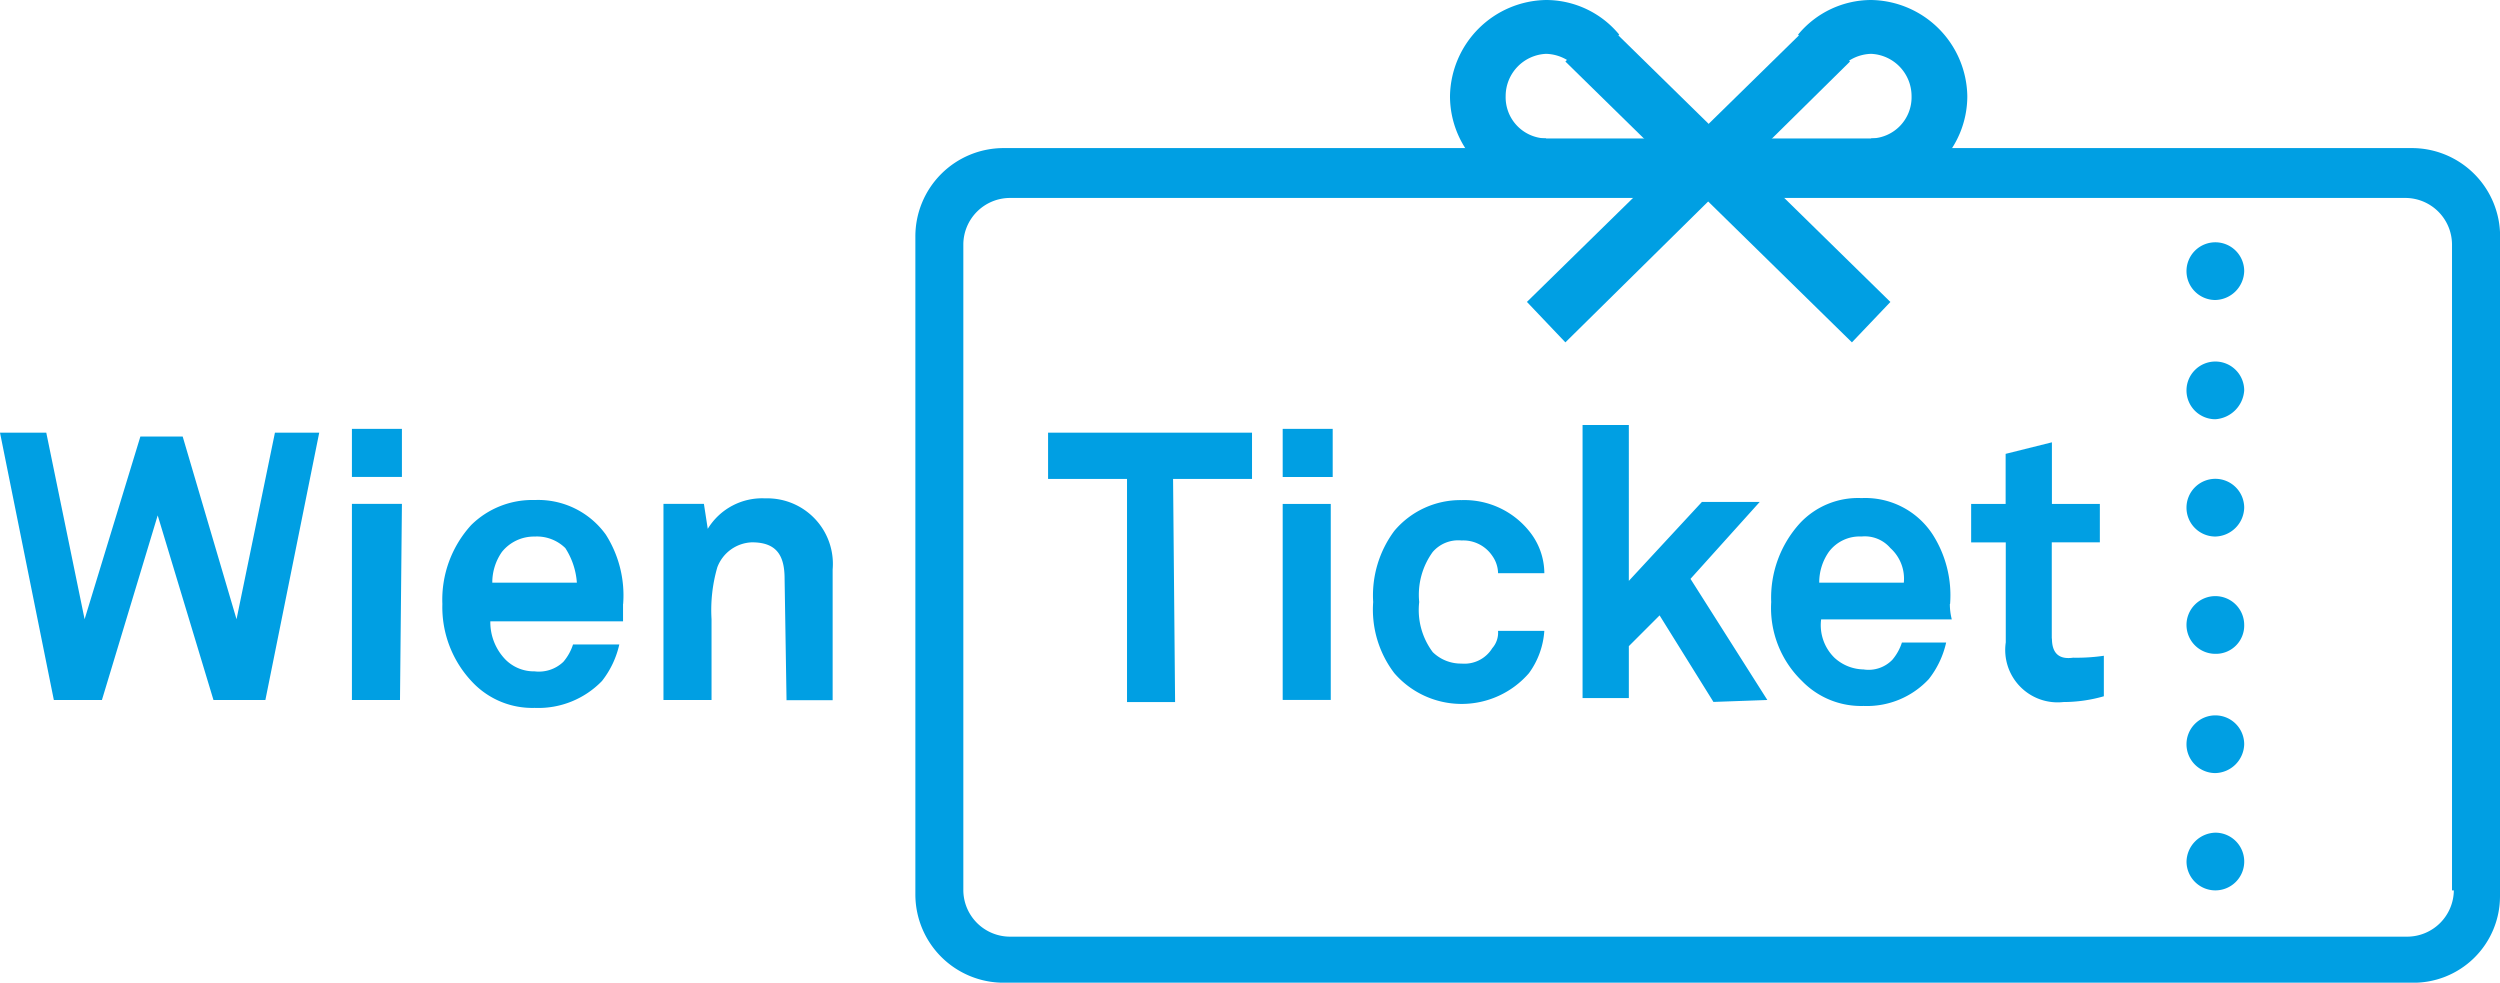
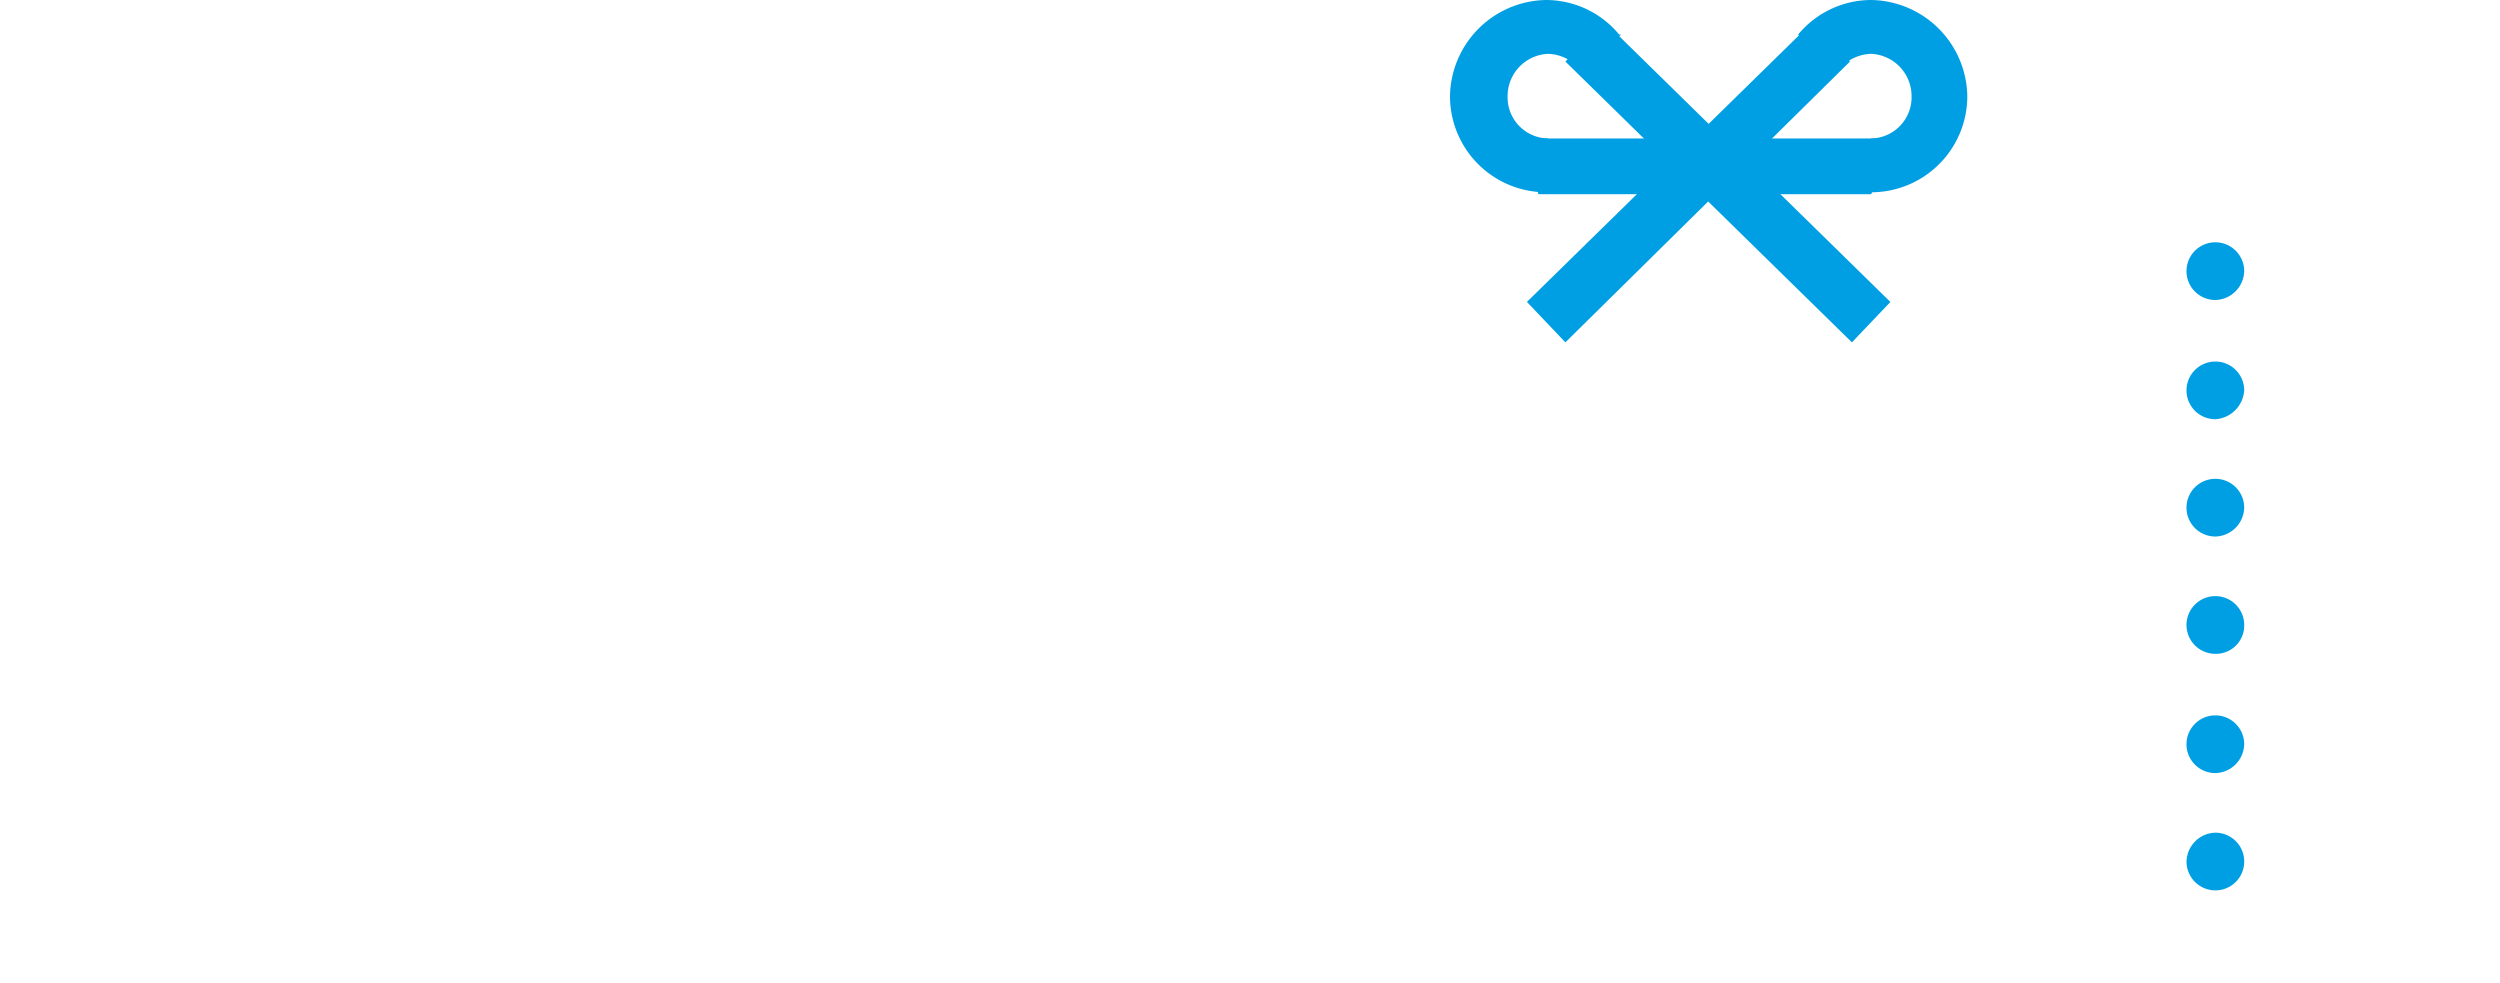
<svg xmlns="http://www.w3.org/2000/svg" id="Ebene_2" data-name="Ebene 2" width="91.84" height="36.1" viewBox="0 0 91.84 36.1">
  <defs>
    <style>
      .cls-1 {
        fill: none;
      }

      .cls-2 {
        clip-path: url(#clip-path);
      }

      .cls-3 {
        fill: #009fe3;
      }
    </style>
    <clipPath id="clip-path">
      <rect id="Rectangle_13" data-name="Rectangle 13" class="cls-1" width="91.84" height="36.1" />
    </clipPath>
  </defs>
  <g id="Group_2" data-name="Group 2" class="cls-2">
-     <path id="Path_10" data-name="Path 10" class="cls-3" d="M104.117,34.969a1.717,1.717,0,0,1-1.7,1.7H51.062a1.717,1.717,0,0,1-1.7-1.7V11.232a1.717,1.717,0,0,1,1.7-1.7H102.35a1.717,1.717,0,0,1,1.7,1.7V34.969Zm1.7.212V10.95a3.243,3.243,0,0,0-3.25-3.25H50.85a3.243,3.243,0,0,0-3.25,3.25V35.111a3.243,3.243,0,0,0,3.25,3.25h51.713a3.179,3.179,0,0,0,3.25-3.179" transform="translate(-13.973 -2.26)" />
-   </g>
+     </g>
  <g id="Group_3" data-name="Group 3" class="cls-2">
-     <path id="Path_11" data-name="Path 11" class="cls-3" d="M14.765,25.055H12.928v7.206h1.766ZM9.749,32.261l1.978-9.82H10.1L8.689,29.294,6.711,22.583H5.157L3.108,29.294,1.7,22.441H0l1.978,9.82H3.744l2.049-6.782,2.049,6.782Zm3.179-8.195h1.837V22.3H12.928Zm8.266,3.886H18.085a1.957,1.957,0,0,1,.353-1.13,1.512,1.512,0,0,1,1.2-.565,1.491,1.491,0,0,1,1.13.424,2.685,2.685,0,0,1,.424,1.272m1.7.777a4.154,4.154,0,0,0-.636-2.543,3.059,3.059,0,0,0-2.614-1.272,3.193,3.193,0,0,0-2.331.918,4.062,4.062,0,0,0-1.06,2.9,3.991,3.991,0,0,0,1.13,2.9,3.024,3.024,0,0,0,2.261.918,3.25,3.25,0,0,0,2.473-.989,3.356,3.356,0,0,0,.636-1.342h-1.7a1.851,1.851,0,0,1-.353.636,1.3,1.3,0,0,1-1.06.353,1.476,1.476,0,0,1-1.06-.424,1.971,1.971,0,0,1-.565-1.413h4.875v-.636m6,3.532h1.7v-4.8a2.409,2.409,0,0,0-2.473-2.614A2.338,2.338,0,0,0,26,25.974l-.141-.918H24.373v7.206h1.766V29.294a5.652,5.652,0,0,1,.212-1.907,1.413,1.413,0,0,1,1.272-.918c.918,0,1.2.495,1.2,1.342l.071,4.451Z" transform="translate(0 -6.546)" />
-   </g>
+     </g>
  <g id="Group_4" data-name="Group 4" class="cls-2">
    <path id="Path_12" data-name="Path 12" class="cls-3" d="M113.7,35.348a1.06,1.06,0,1,0,1.06-1.06,1.088,1.088,0,0,0-1.06,1.06m2.119-4.309a1.06,1.06,0,1,0-1.06,1.06,1.088,1.088,0,0,0,1.06-1.06m0-17.379a1.06,1.06,0,1,0-1.06,1.06,1.088,1.088,0,0,0,1.06-1.06m0,4.38a1.06,1.06,0,1,0-1.06,1.06,1.137,1.137,0,0,0,1.06-1.06m0,4.309a1.06,1.06,0,1,0-1.06,1.06,1.088,1.088,0,0,0,1.06-1.06m0,4.309a1.06,1.06,0,1,0-1.06,1.06,1.038,1.038,0,0,0,1.06-1.06" transform="translate(-33.376 -3.699)" />
  </g>
  <g id="Group_5" data-name="Group 5" class="cls-2">
-     <path id="Path_13" data-name="Path 13" class="cls-3" d="M64.885,25H63.119V32.2h1.766Zm-5.793-.918h2.9v-1.7H54.5v1.7h2.9v8.195h1.766Zm4.027-.071h1.837V22.241H63.119Zm5.51,6.429a2.579,2.579,0,0,1-.495-1.837,2.677,2.677,0,0,1,.495-1.837,1.236,1.236,0,0,1,1.06-.424,1.286,1.286,0,0,1,1.13.565,1.137,1.137,0,0,1,.212.636h1.7a2.466,2.466,0,0,0-.565-1.554,3.059,3.059,0,0,0-2.473-1.13,3.172,3.172,0,0,0-2.473,1.13,3.97,3.97,0,0,0-.777,2.614,3.85,3.85,0,0,0,.777,2.614,3.271,3.271,0,0,0,4.945,0,2.96,2.96,0,0,0,.565-1.554h-1.7a.862.862,0,0,1-.212.636,1.2,1.2,0,0,1-1.13.565,1.477,1.477,0,0,1-1.06-.424M80.922,32.2,78.1,27.752l2.543-2.826H78.52l-2.685,2.9V22.1h-1.7V32.132h1.7V30.224l1.13-1.13,1.978,3.179,1.978-.071Zm5.016-4.309H82.829a1.957,1.957,0,0,1,.353-1.13,1.413,1.413,0,0,1,1.2-.565,1.236,1.236,0,0,1,1.06.424,1.512,1.512,0,0,1,.495,1.272m1.7.777A4.154,4.154,0,0,0,87,26.127a2.953,2.953,0,0,0-2.614-1.342,2.918,2.918,0,0,0-2.261.918,4.062,4.062,0,0,0-1.06,2.9,3.73,3.73,0,0,0,1.13,2.9,3.024,3.024,0,0,0,2.261.918,3.1,3.1,0,0,0,2.4-.989,3.356,3.356,0,0,0,.636-1.342H85.867a1.851,1.851,0,0,1-.353.636,1.215,1.215,0,0,1-1.06.353,1.618,1.618,0,0,1-1.06-.424,1.674,1.674,0,0,1-.495-1.413h4.8a2.275,2.275,0,0,1-.071-.565m3.744,1.272V26.409h1.766V25H91.377V22.736l-1.7.424V25H88.41v1.413h1.272v3.674a1.924,1.924,0,0,0,2.119,2.19,5.376,5.376,0,0,0,1.484-.212V30.577a6.88,6.88,0,0,1-1.13.071c-.495.071-.777-.141-.777-.706" transform="translate(-15.998 -6.487)" />
-   </g>
+     </g>
  <path id="Path_14" data-name="Path 14" class="cls-3" d="M79.765,9.249H91.987L92.976,7.2H79.2Z" transform="translate(-23.249 -2.114)" />
  <g id="Group_6" data-name="Group 6" class="cls-2">
-     <path id="Path_15" data-name="Path 15" class="cls-3" d="M81.617,1.272A3.49,3.49,0,0,0,78.932,0,3.589,3.589,0,0,0,75.4,3.532a3.532,3.532,0,0,0,3.532,3.532H79l-.071-1.907V5.086h0a1.512,1.512,0,0,1-1.484-1.554,1.554,1.554,0,0,1,1.484-1.554,1.575,1.575,0,0,1,1.272.706l1.413-1.413" transform="translate(-22.133)" />
+     <path id="Path_15" data-name="Path 15" class="cls-3" d="M81.617,1.272A3.49,3.49,0,0,0,78.932,0,3.589,3.589,0,0,0,75.4,3.532a3.532,3.532,0,0,0,3.532,3.532H79V5.086h0a1.512,1.512,0,0,1-1.484-1.554,1.554,1.554,0,0,1,1.484-1.554,1.575,1.575,0,0,1,1.272.706l1.413-1.413" transform="translate(-22.133)" />
  </g>
  <path id="Path_16" data-name="Path 16" class="cls-3" d="M82.813,1.1,81.4,2.584,91.926,12.9l1.413-1.484Z" transform="translate(-23.894 -0.323)" />
  <g id="Group_7" data-name="Group 7" class="cls-2">
    <path id="Path_17" data-name="Path 17" class="cls-3" d="M93.5,1.272A3.49,3.49,0,0,1,96.185,0a3.589,3.589,0,0,1,3.532,3.532,3.532,3.532,0,0,1-3.532,3.532h-.071l.071-1.907V5.086h0a1.512,1.512,0,0,0,1.484-1.554,1.554,1.554,0,0,0-1.484-1.554,1.575,1.575,0,0,0-1.272.706L93.5,1.272" transform="translate(-27.446)" />
  </g>
  <path id="Path_18" data-name="Path 18" class="cls-3" d="M89.926,1.1l1.342,1.484L80.813,12.9,79.4,11.414Z" transform="translate(-23.307 -0.323)" />
</svg>